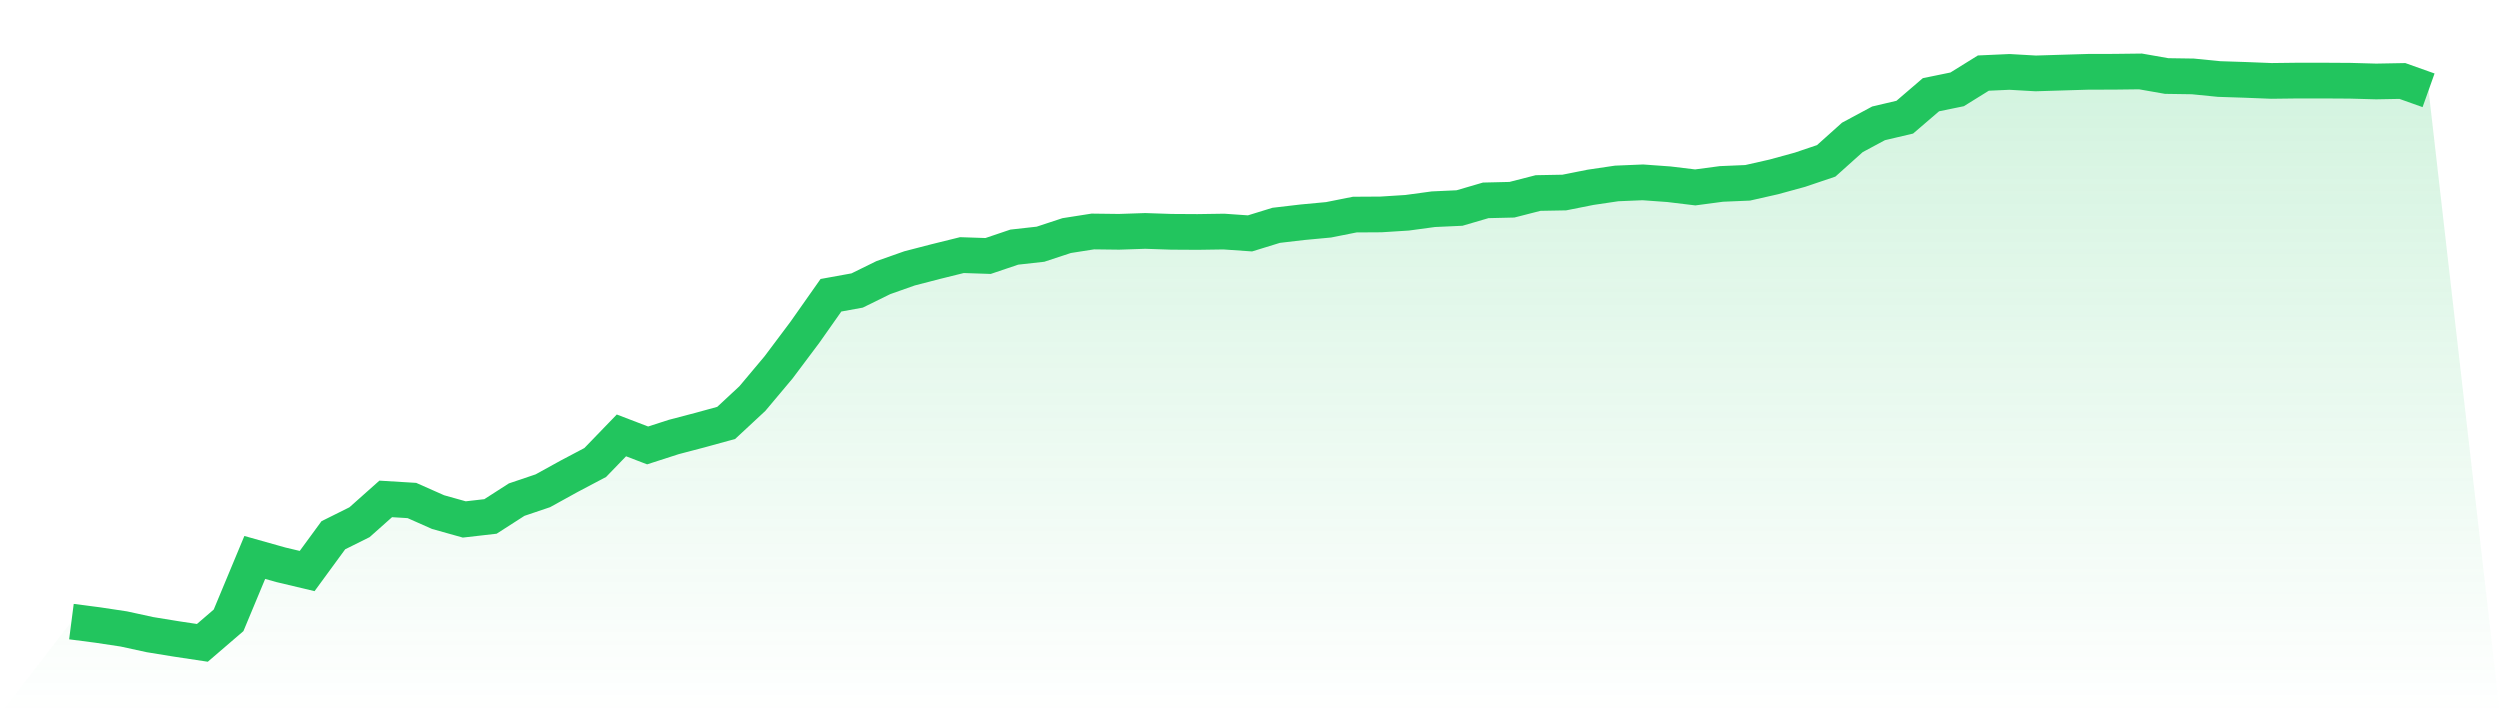
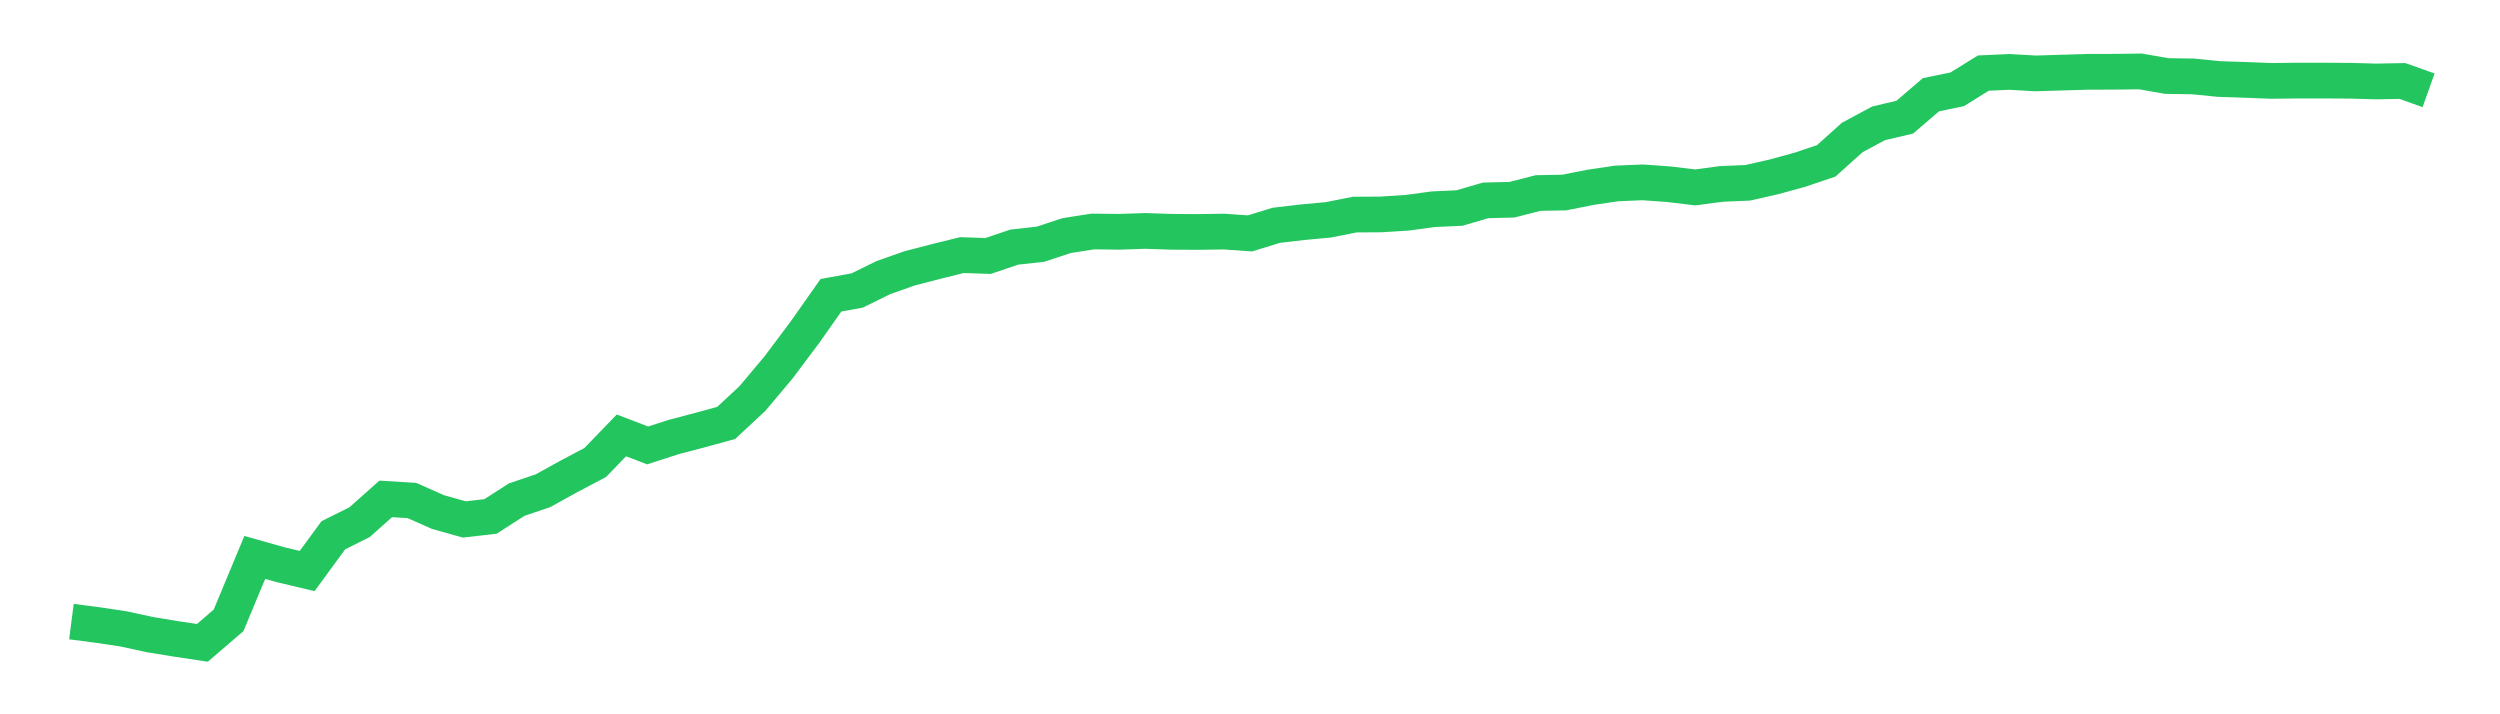
<svg xmlns="http://www.w3.org/2000/svg" viewBox="0 0 140 40">
  <defs>
    <linearGradient id="gradient" x1="0" x2="0" y1="0" y2="1">
      <stop offset="0%" stop-color="#22c55e" stop-opacity="0.2" />
      <stop offset="100%" stop-color="#22c55e" stop-opacity="0" />
    </linearGradient>
  </defs>
-   <path d="M4,34.81 L4,34.81 L5.467,35 L6.933,35.221 L8.4,35.54 L9.867,35.779 L11.333,36 L12.8,34.739 L14.267,31.217 L15.733,31.629 L17.2,31.978 L18.667,29.974 L20.133,29.244 L21.6,27.939 L23.067,28.028 L24.533,28.678 L26,29.089 L27.467,28.921 L28.933,27.979 L30.4,27.483 L31.867,26.674 L33.333,25.9 L34.8,24.382 L36.267,24.944 L37.733,24.471 L39.2,24.086 L40.667,23.683 L42.133,22.32 L43.6,20.573 L45.067,18.617 L46.533,16.534 L48,16.268 L49.467,15.547 L50.933,15.029 L52.4,14.649 L53.867,14.286 L55.333,14.335 L56.8,13.839 L58.267,13.676 L59.733,13.193 L61.2,12.963 L62.667,12.981 L64.133,12.932 L65.6,12.981 L67.067,12.99 L68.533,12.968 L70,13.07 L71.467,12.618 L72.933,12.446 L74.4,12.309 L75.867,12.017 L77.333,12.008 L78.8,11.915 L80.267,11.716 L81.733,11.649 L83.2,11.22 L84.667,11.185 L86.133,10.809 L87.6,10.782 L89.067,10.49 L90.533,10.273 L92,10.212 L93.467,10.318 L94.933,10.495 L96.4,10.3 L97.867,10.238 L99.333,9.906 L100.8,9.504 L102.267,9.008 L103.733,7.694 L105.2,6.907 L106.667,6.562 L108.133,5.305 L109.6,5.004 L111.067,4.093 L112.533,4.027 L114,4.111 L115.467,4.066 L116.933,4.022 L118.4,4.018 L119.867,4 L121.333,4.257 L122.8,4.279 L124.267,4.425 L125.733,4.473 L127.2,4.531 L128.667,4.513 L130.133,4.513 L131.6,4.522 L133.067,4.562 L134.533,4.535 L136,5.057 L140,40 L0,40 z" fill="url(#gradient)" />
  <path d="M4,34.81 L4,34.81 L5.467,35 L6.933,35.221 L8.4,35.54 L9.867,35.779 L11.333,36 L12.8,34.739 L14.267,31.217 L15.733,31.629 L17.2,31.978 L18.667,29.974 L20.133,29.244 L21.6,27.939 L23.067,28.028 L24.533,28.678 L26,29.089 L27.467,28.921 L28.933,27.979 L30.4,27.483 L31.867,26.674 L33.333,25.9 L34.8,24.382 L36.267,24.944 L37.733,24.471 L39.2,24.086 L40.667,23.683 L42.133,22.32 L43.6,20.573 L45.067,18.617 L46.533,16.534 L48,16.268 L49.467,15.547 L50.933,15.029 L52.4,14.649 L53.867,14.286 L55.333,14.335 L56.8,13.839 L58.267,13.676 L59.733,13.193 L61.2,12.963 L62.667,12.981 L64.133,12.932 L65.6,12.981 L67.067,12.99 L68.533,12.968 L70,13.07 L71.467,12.618 L72.933,12.446 L74.4,12.309 L75.867,12.017 L77.333,12.008 L78.8,11.915 L80.267,11.716 L81.733,11.649 L83.2,11.22 L84.667,11.185 L86.133,10.809 L87.6,10.782 L89.067,10.49 L90.533,10.273 L92,10.212 L93.467,10.318 L94.933,10.495 L96.4,10.3 L97.867,10.238 L99.333,9.906 L100.8,9.504 L102.267,9.008 L103.733,7.694 L105.2,6.907 L106.667,6.562 L108.133,5.305 L109.6,5.004 L111.067,4.093 L112.533,4.027 L114,4.111 L115.467,4.066 L116.933,4.022 L118.4,4.018 L119.867,4 L121.333,4.257 L122.8,4.279 L124.267,4.425 L125.733,4.473 L127.2,4.531 L128.667,4.513 L130.133,4.513 L131.6,4.522 L133.067,4.562 L134.533,4.535 L136,5.057" fill="none" stroke="#22c55e" stroke-width="2" />
</svg>